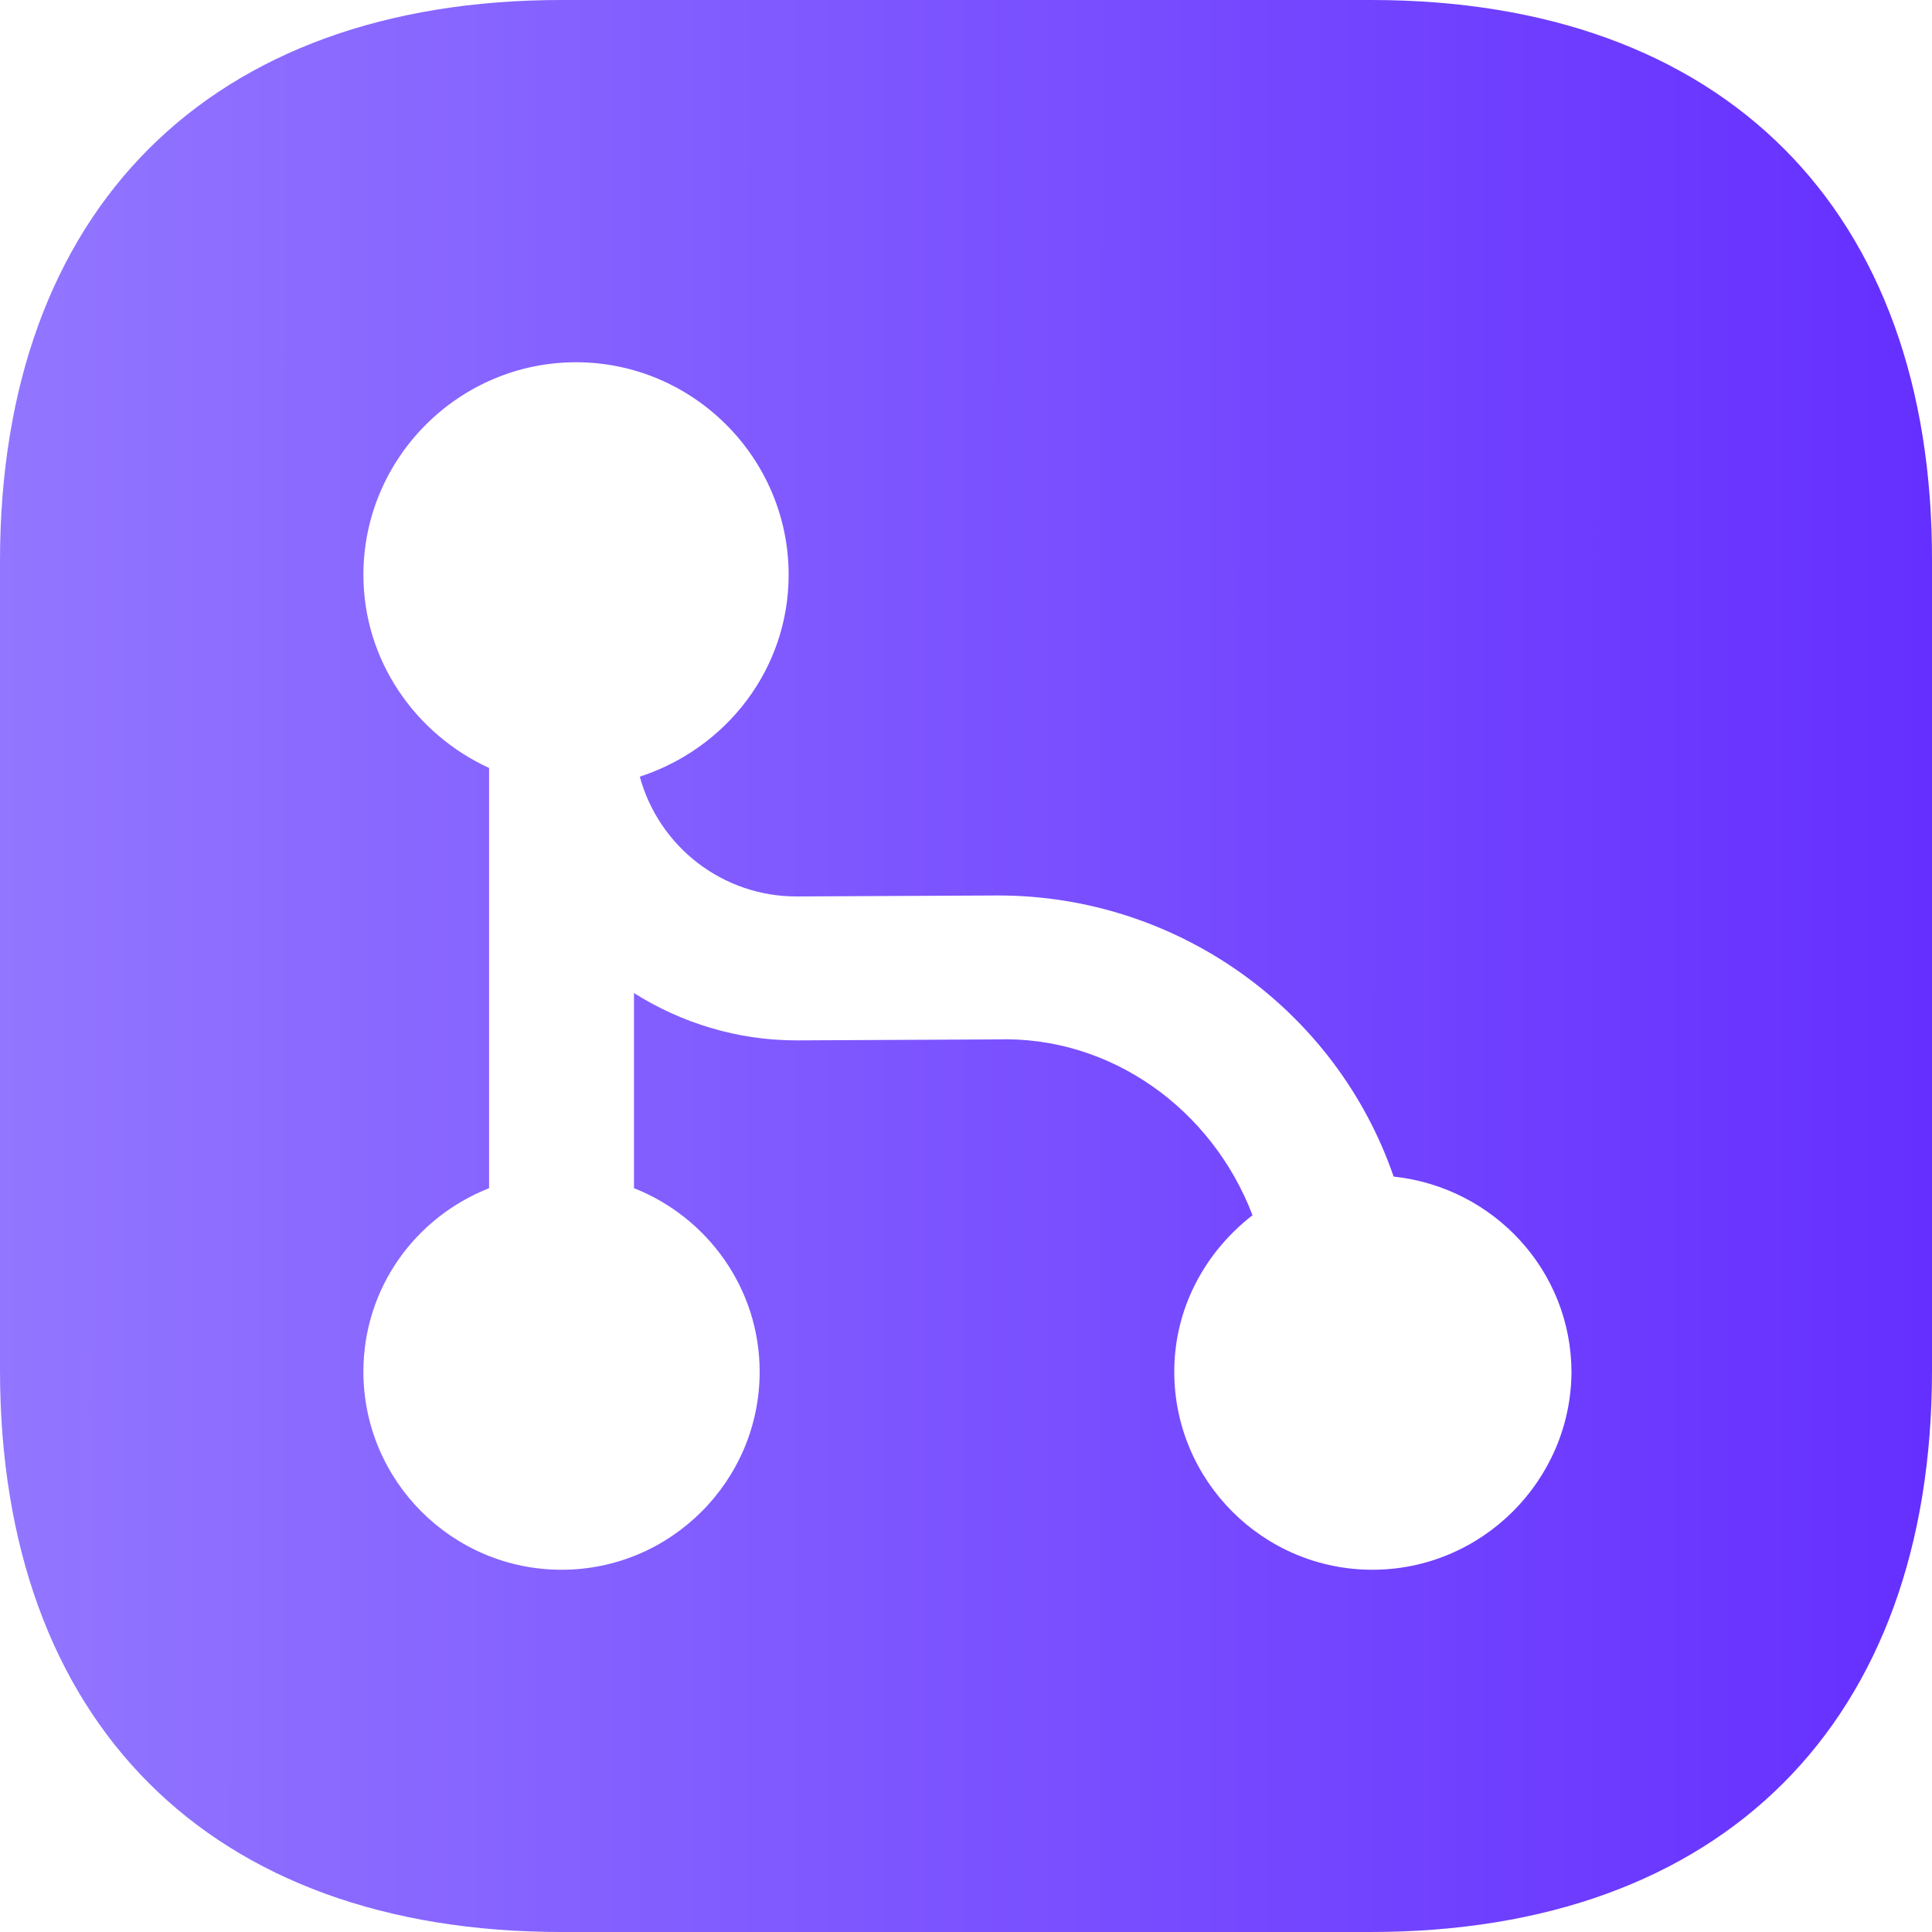
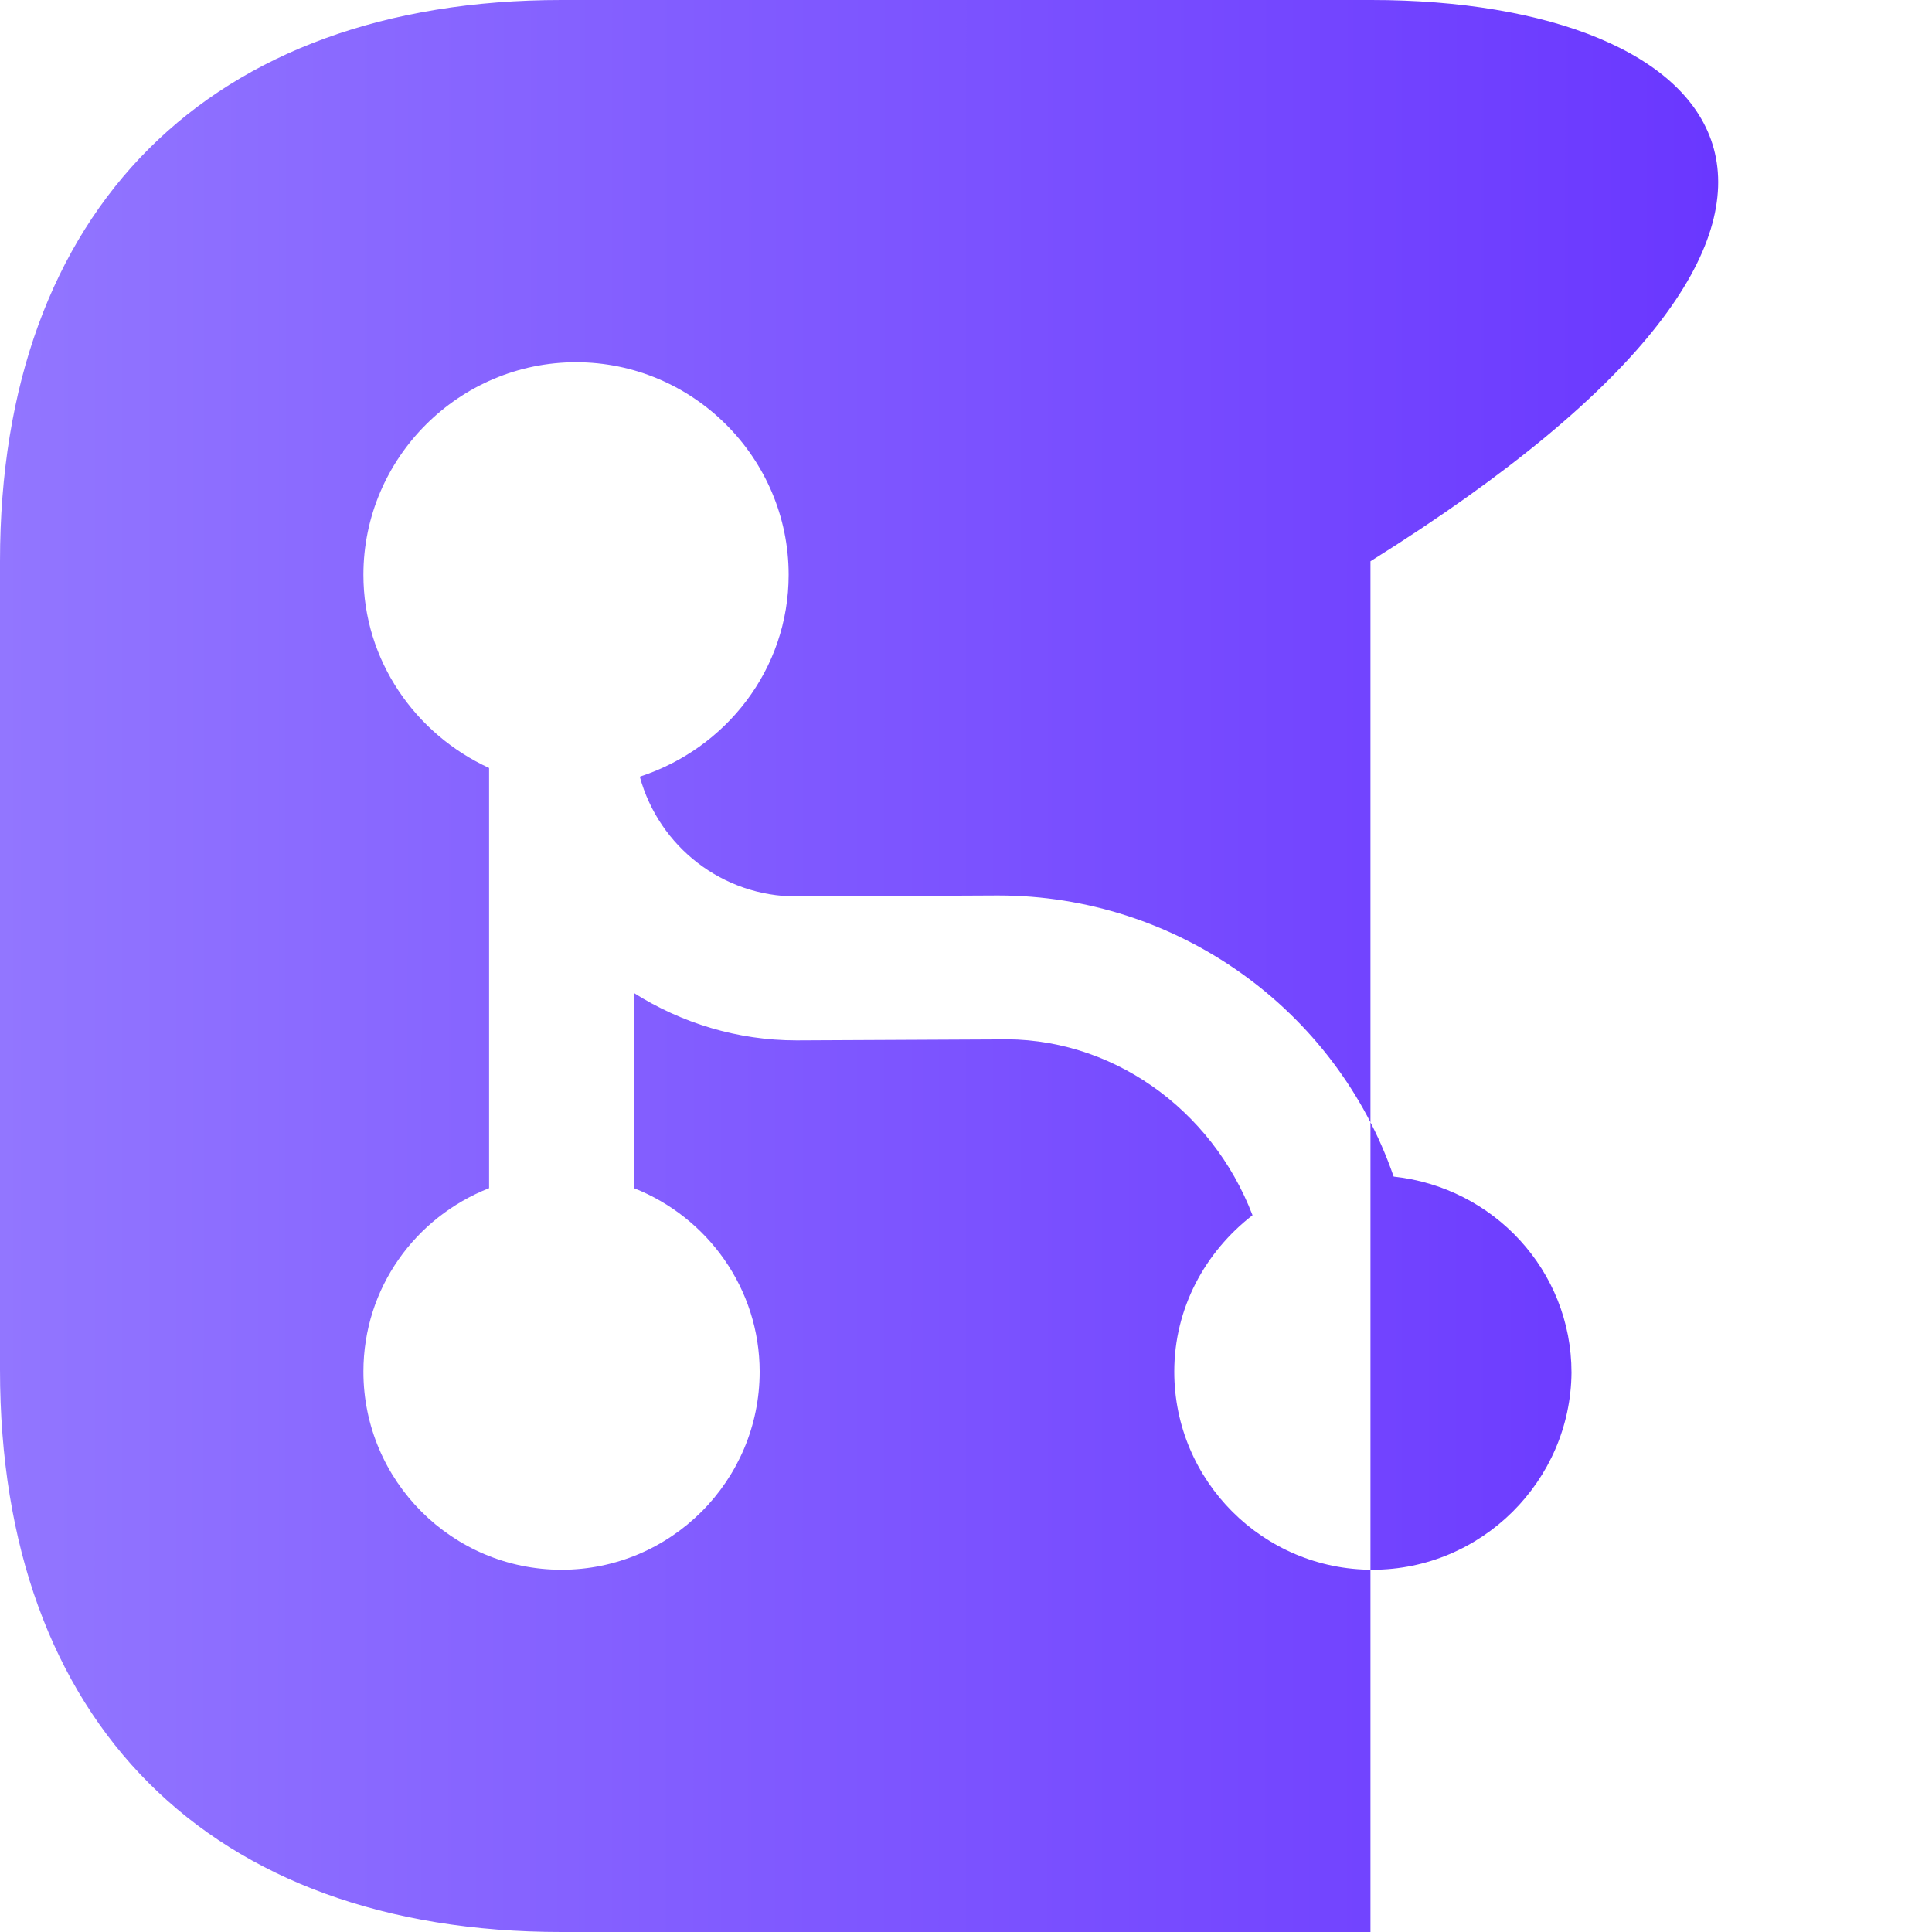
<svg xmlns="http://www.w3.org/2000/svg" width="20" height="20" viewBox="0 0 20 20" fill="none">
-   <path d="M14.197 0H5.813C2.171 0 0 2.17 0 5.81V14.18C0 17.83 2.171 20 5.813 20H14.187C17.829 20 20 17.83 20 14.19V5.81C20.01 2.17 17.839 0 14.197 0ZM14.207 16.25C13.076 16.25 12.156 15.33 12.156 14.2C12.156 13.54 12.476 12.96 12.966 12.58C12.546 11.48 11.496 10.72 10.315 10.76L8.254 10.77H8.244C7.634 10.77 7.054 10.59 6.563 10.28V12.3C7.324 12.6 7.864 13.34 7.864 14.2C7.864 15.33 6.943 16.25 5.813 16.25C4.682 16.25 3.762 15.33 3.762 14.2C3.762 13.33 4.302 12.6 5.063 12.3V7.95C4.302 7.6 3.762 6.84 3.762 5.95C3.762 4.74 4.752 3.75 5.963 3.75C7.174 3.75 8.164 4.74 8.164 5.95C8.164 6.93 7.514 7.75 6.623 8.04C6.823 8.77 7.484 9.28 8.244 9.28C8.244 9.28 8.244 9.28 8.254 9.28L10.315 9.27C10.325 9.27 10.325 9.27 10.335 9.27C12.176 9.27 13.827 10.44 14.427 12.18C15.458 12.29 16.268 13.15 16.268 14.21C16.258 15.33 15.338 16.25 14.207 16.25Z" fill="url(#paint0_linear_36273_30161)" />
+   <path d="M14.197 0H5.813C2.171 0 0 2.17 0 5.81V14.18C0 17.83 2.171 20 5.813 20H14.187V5.81C20.01 2.17 17.839 0 14.197 0ZM14.207 16.25C13.076 16.25 12.156 15.33 12.156 14.2C12.156 13.54 12.476 12.96 12.966 12.58C12.546 11.48 11.496 10.72 10.315 10.76L8.254 10.77H8.244C7.634 10.77 7.054 10.59 6.563 10.28V12.3C7.324 12.6 7.864 13.34 7.864 14.2C7.864 15.33 6.943 16.25 5.813 16.25C4.682 16.25 3.762 15.33 3.762 14.2C3.762 13.33 4.302 12.6 5.063 12.3V7.95C4.302 7.6 3.762 6.84 3.762 5.95C3.762 4.74 4.752 3.75 5.963 3.75C7.174 3.75 8.164 4.74 8.164 5.95C8.164 6.93 7.514 7.75 6.623 8.04C6.823 8.77 7.484 9.28 8.244 9.28C8.244 9.28 8.244 9.28 8.254 9.28L10.315 9.27C10.325 9.27 10.325 9.27 10.335 9.27C12.176 9.27 13.827 10.44 14.427 12.18C15.458 12.29 16.268 13.15 16.268 14.21C16.258 15.33 15.338 16.25 14.207 16.25Z" fill="url(#paint0_linear_36273_30161)" />
  <defs>
    <linearGradient id="paint0_linear_36273_30161" x1="7.43403e-09" y1="10" x2="20" y2="10.006" gradientUnits="userSpaceOnUse">
      <stop stop-color="#9276FF" />
      <stop offset="1" stop-color="#652FFF" />
    </linearGradient>
  </defs>
</svg>